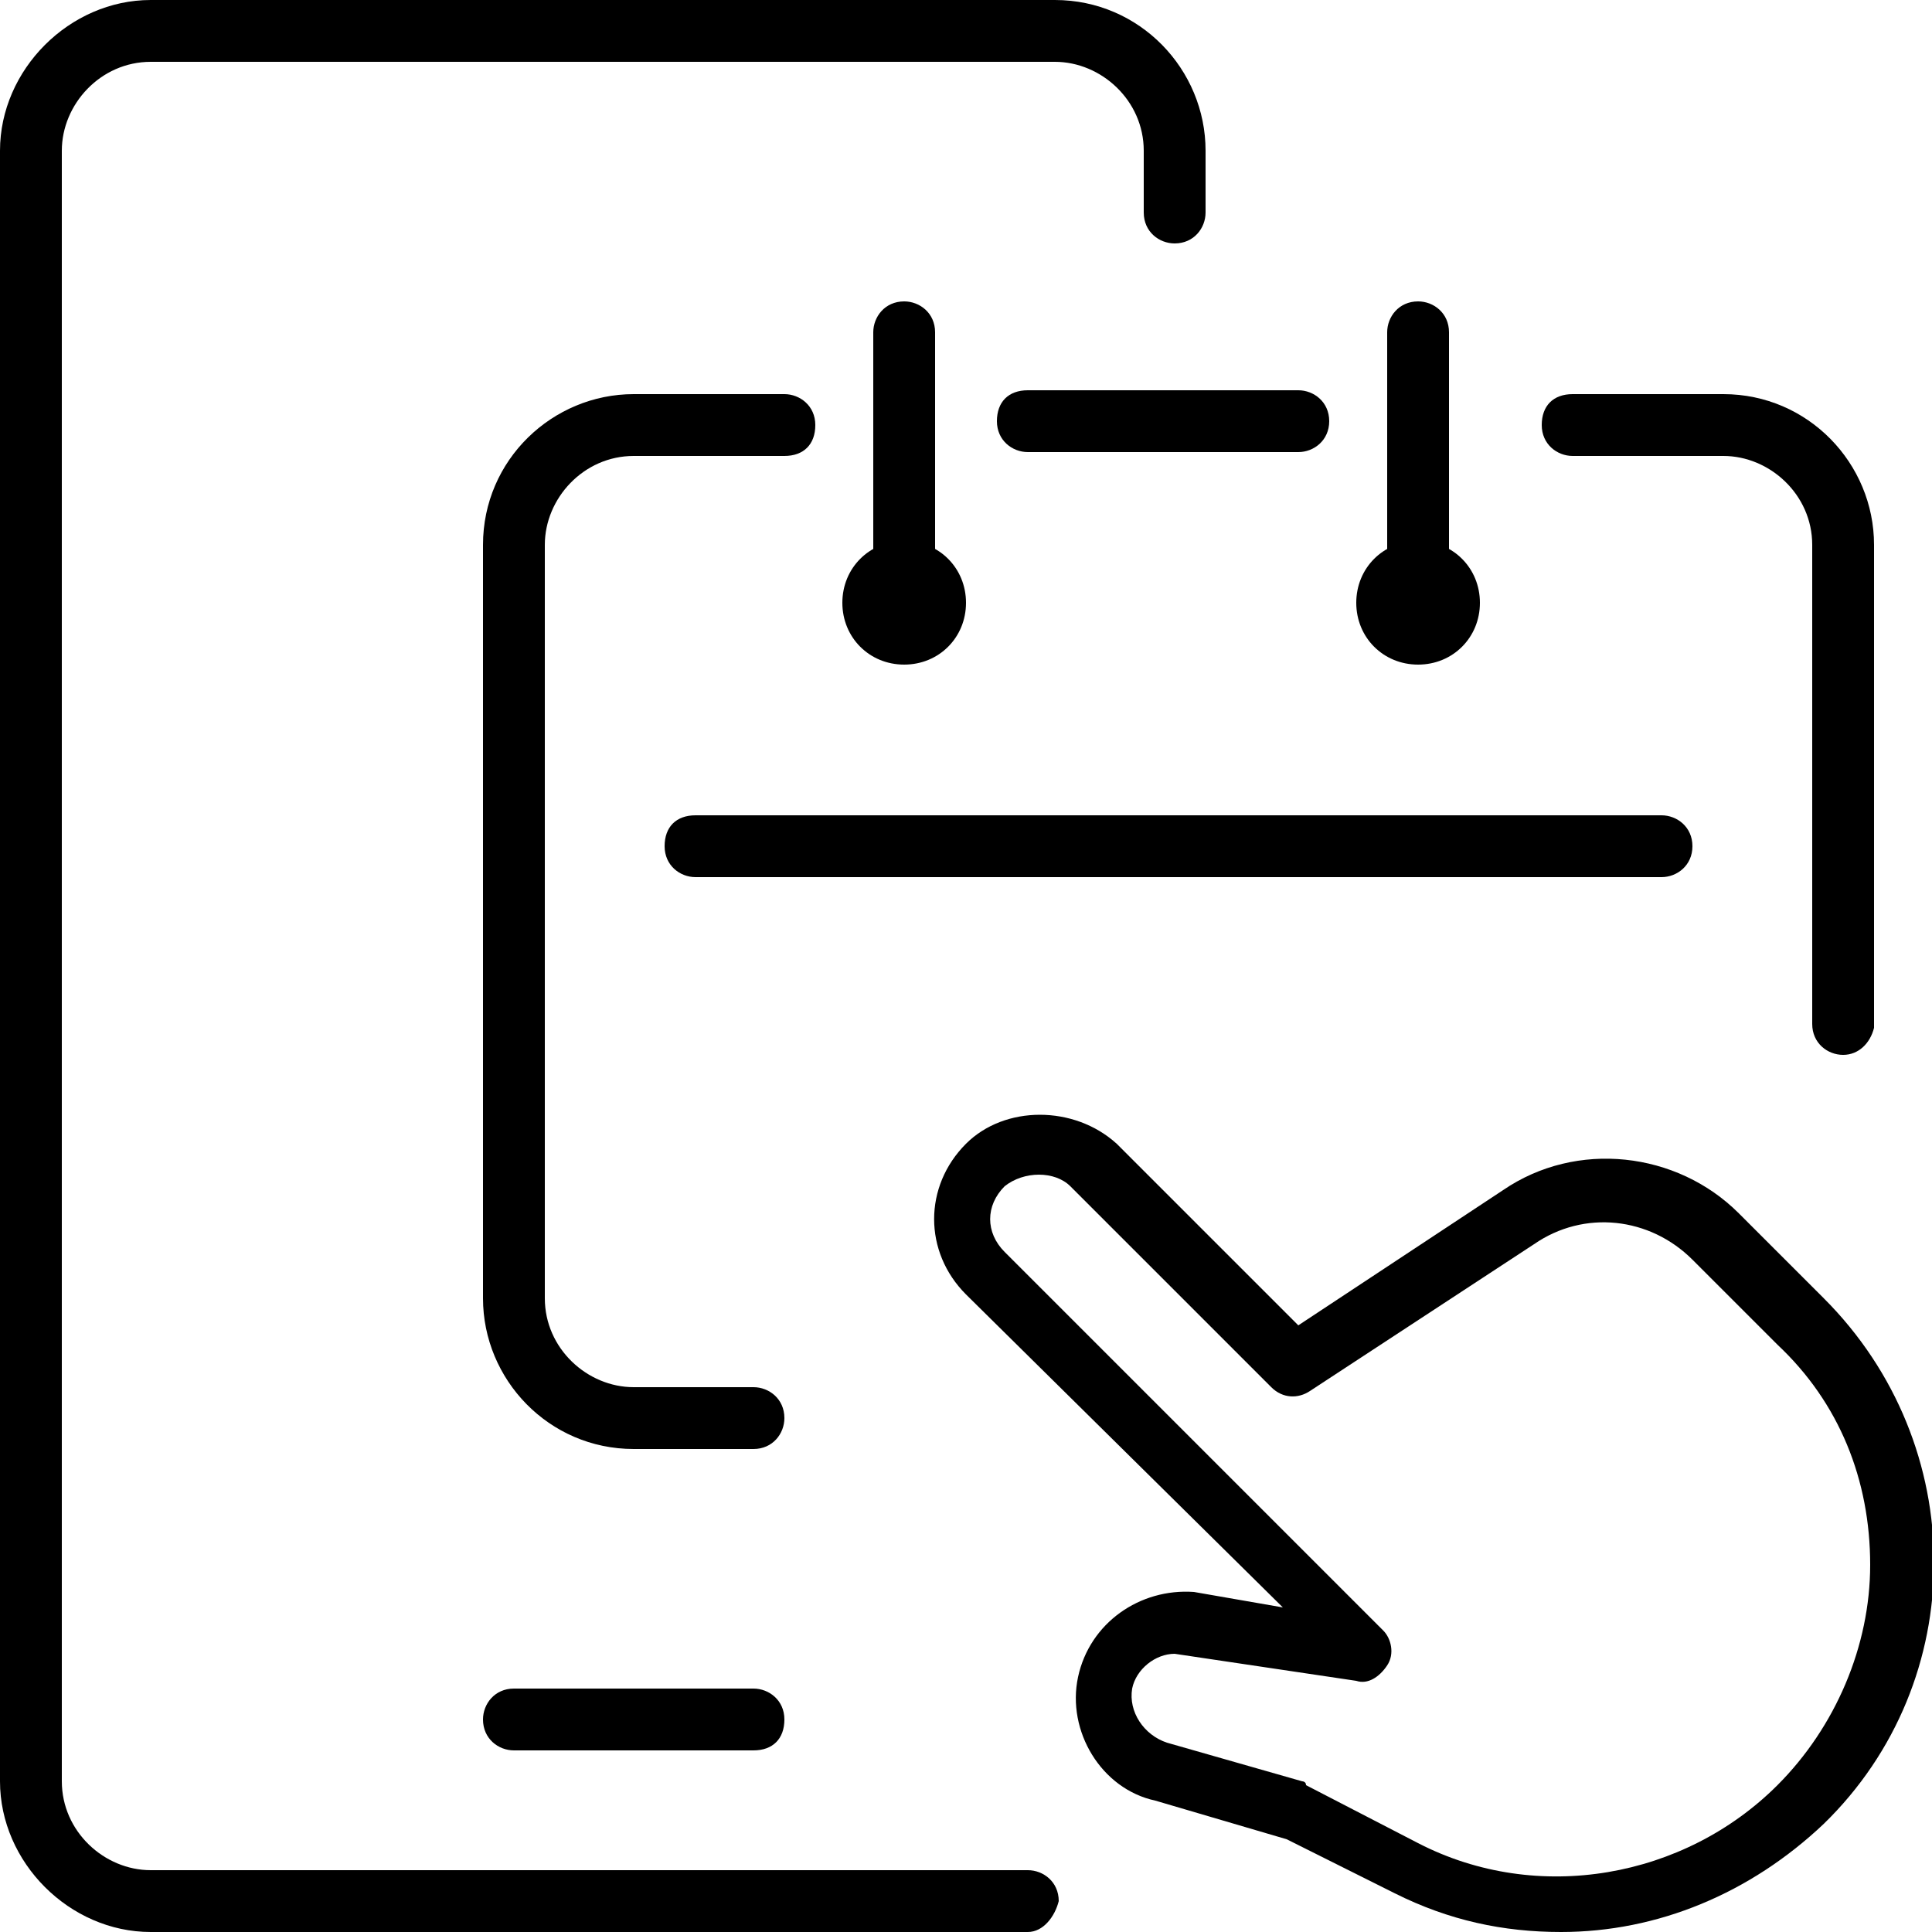
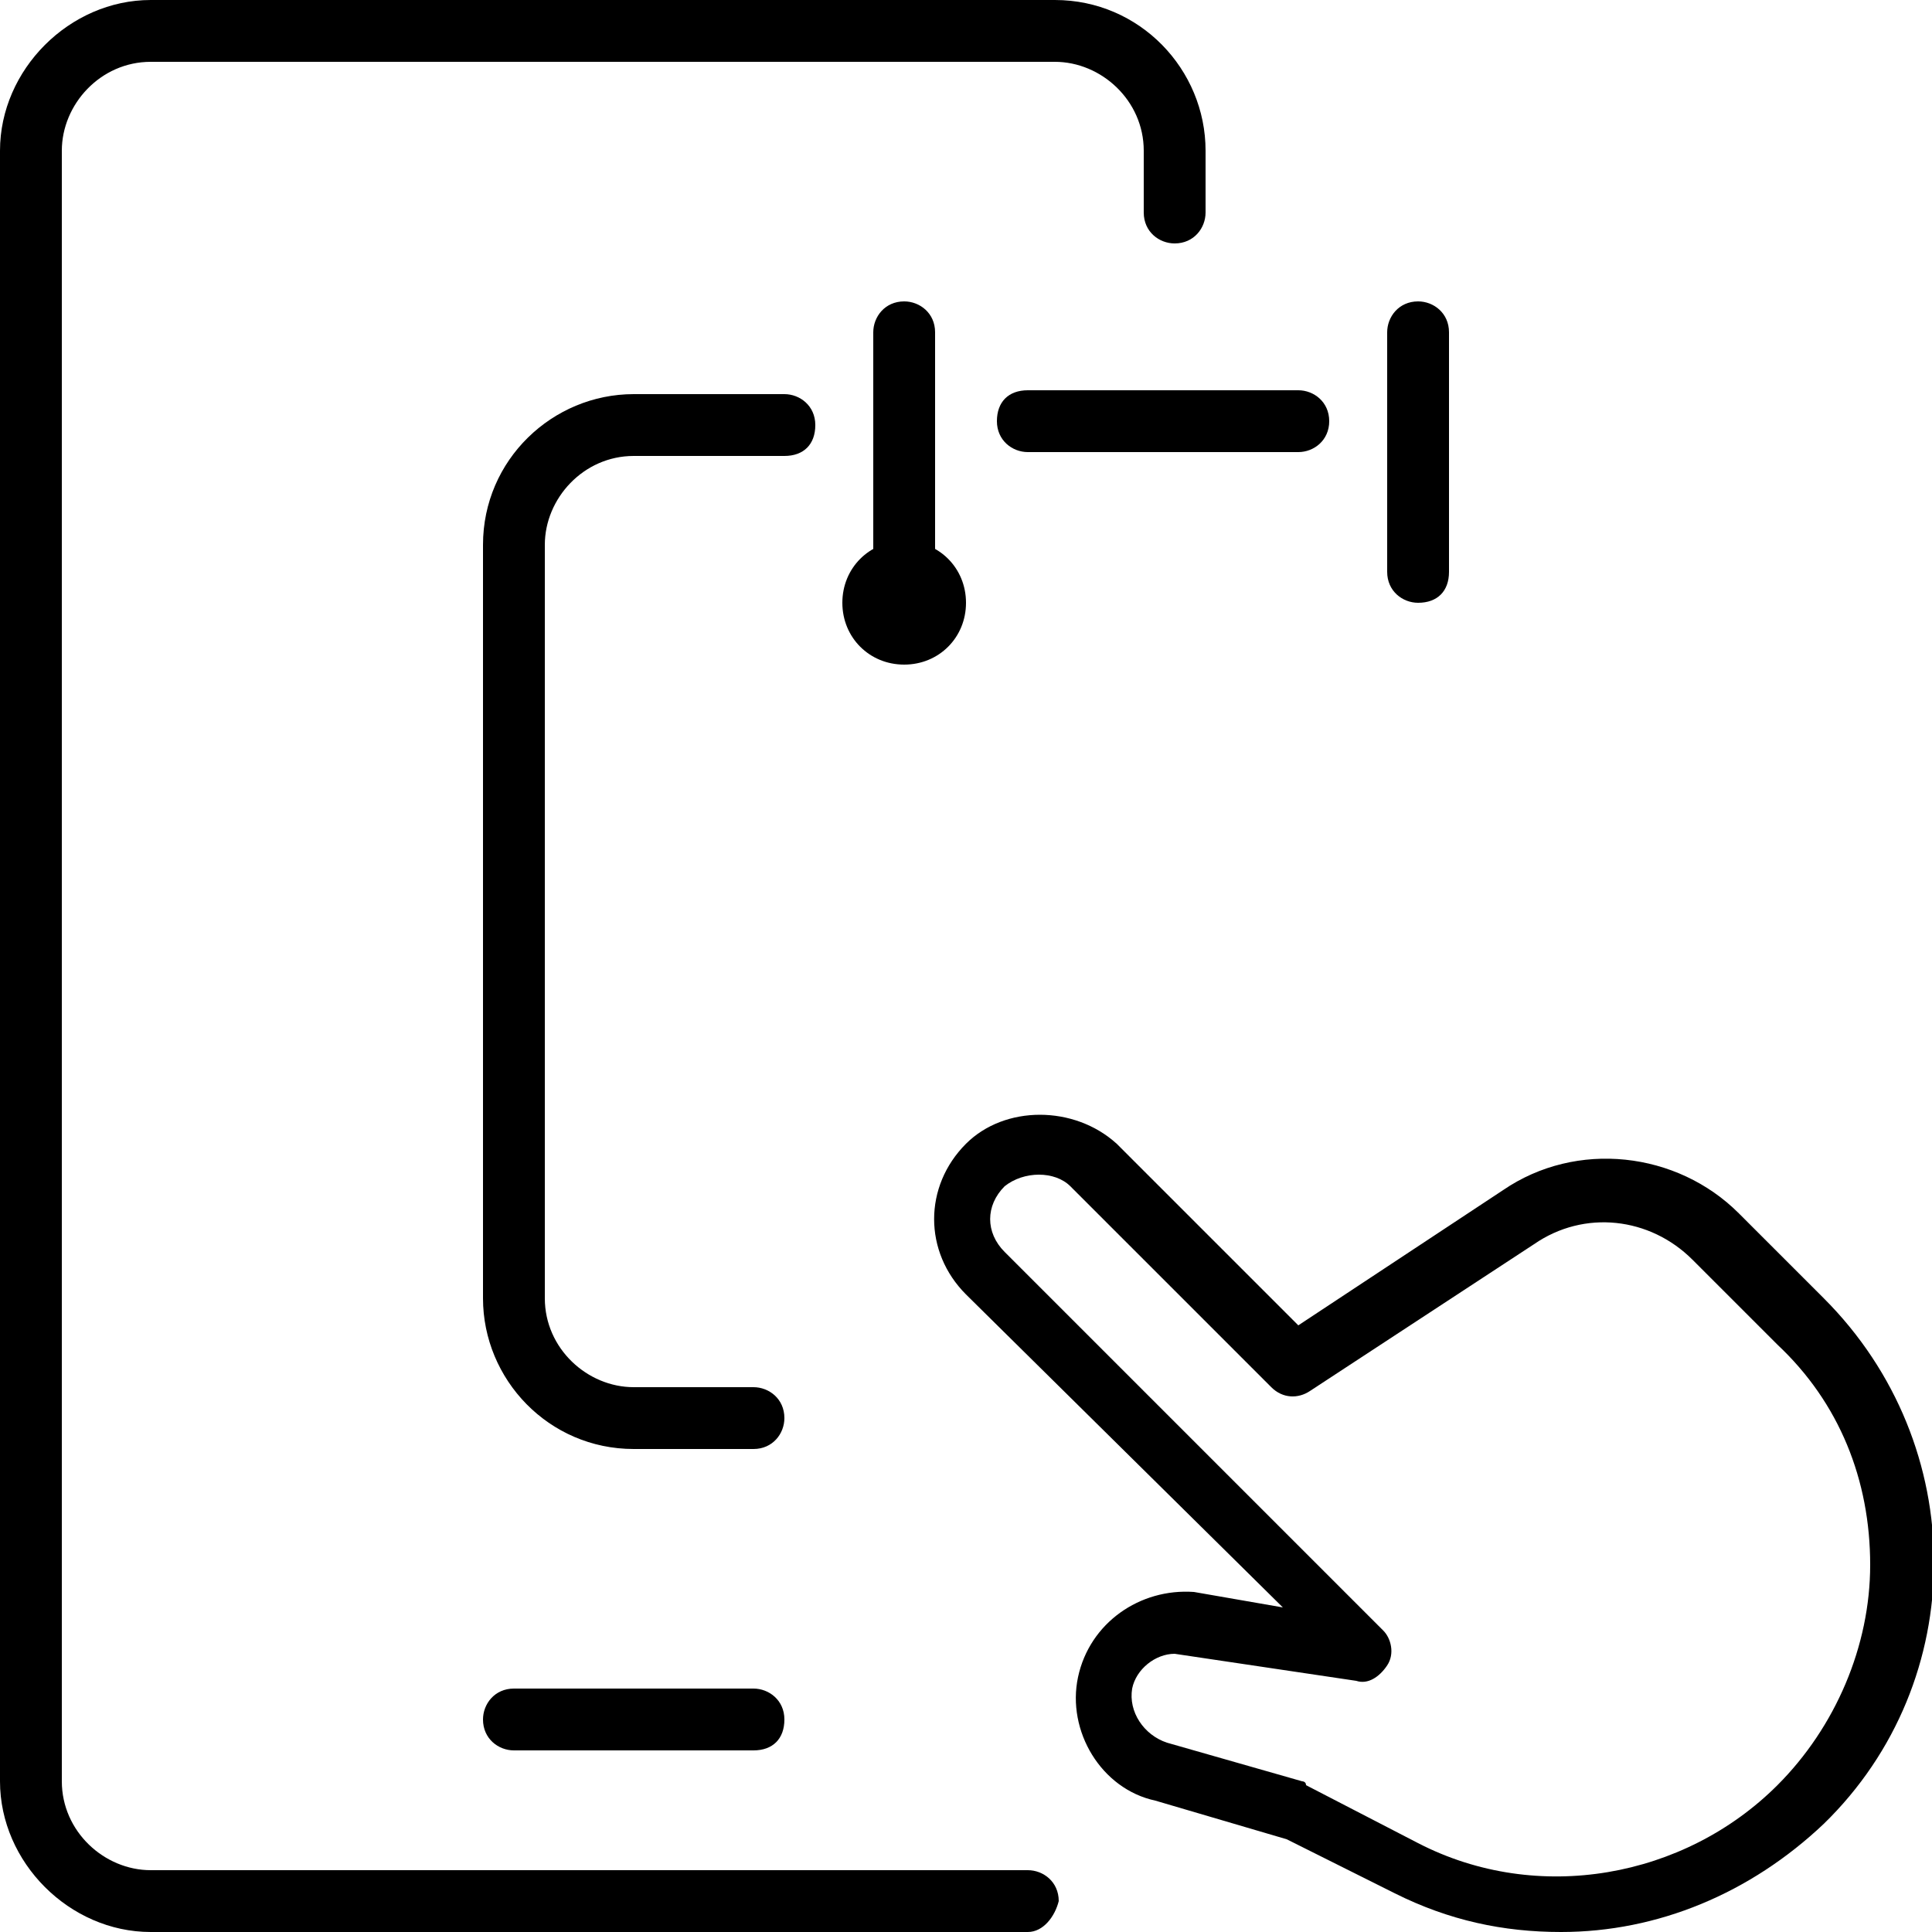
<svg xmlns="http://www.w3.org/2000/svg" version="1.1" id="Layer_1" x="0px" y="0px" viewBox="0 0 50 50" style="enable-background:new 0 0 50 50;" xml:space="preserve">
  <style type="text/css">
	.st0{fill:#303030;}
</style>
  <g id="app_x2F_search_2_">
    <g>
      <path d="M40.4,50c-1.5,0-2.9-0.3-4.3-1l-2.8-1.4l-3.4-1c-1.4-0.3-2.3-1.8-2-3.2c0.3-1.4,1.6-2.3,3-2.2l2.3,0.4L25,33.5    c-1.1-1.1-1.1-2.8,0-3.9l0,0l0,0l0,0c1-1,2.8-1,3.9,0l4.7,4.7l5.3-3.5c1.9-1.3,4.5-1,6.1,0.6l2.2,2.2c3.8,3.8,3.8,9.9,0,13.6    C45.3,49,42.9,50,40.4,50z M30.4,42.8c-0.5,0-1,0.4-1.1,0.9c-0.1,0.6,0.3,1.2,0.9,1.4l3.5,1c0,0,0.1,0,0.1,0.1l2.9,1.5    c3.1,1.6,6.9,0.9,9.3-1.5c1.5-1.5,2.4-3.6,2.4-5.7c0-2.2-0.8-4.2-2.4-5.7l-2.2-2.2c-1.1-1.1-2.8-1.3-4.1-0.4L33.9,36    c-0.3,0.2-0.7,0.2-1-0.1l-5.2-5.2c-0.4-0.4-1.2-0.4-1.7,0l0,0c-0.5,0.5-0.5,1.2,0,1.7l9.8,9.8c0.2,0.2,0.3,0.6,0.1,0.9    c-0.2,0.3-0.5,0.5-0.8,0.4l-4.7-0.7C30.5,42.8,30.5,42.8,30.4,42.8z M25.5,30.1L25.5,30.1L25.5,30.1z" />
    </g>
    <g>
      <g>
        <path d="M26.6,50H3.9C1.8,50,0,48.2,0,46.1V3.9C0,1.8,1.8,0,3.9,0h23.4c2.2,0,3.9,1.8,3.9,3.9v1.6c0,0.4-0.3,0.8-0.8,0.8     c-0.4,0-0.8-0.3-0.8-0.8V3.9c0-1.3-1.1-2.3-2.3-2.3H3.9c-1.3,0-2.3,1.1-2.3,2.3v42.2c0,1.3,1.1,2.3,2.3,2.3h22.7     c0.4,0,0.8,0.3,0.8,0.8C27.3,49.6,27,50,26.6,50z" />
      </g>
      <g>
        <path d="M19.5,45.3h-6.2c-0.4,0-0.8-0.3-0.8-0.8c0-0.4,0.3-0.8,0.8-0.8h6.2c0.4,0,0.8,0.3,0.8,0.8C20.3,45,20,45.3,19.5,45.3z" />
      </g>
    </g>
    <g>
      <g>
        <path d="M33.6,11.7h-7c-0.4,0-0.8-0.3-0.8-0.8s0.3-0.8,0.8-0.8h7c0.4,0,0.8,0.3,0.8,0.8S34,11.7,33.6,11.7z" />
      </g>
      <g>
        <path d="M19.5,37.5h-3.1c-2.2,0-3.9-1.8-3.9-3.9V14.1c0-2.2,1.8-3.9,3.9-3.9h3.9c0.4,0,0.8,0.3,0.8,0.8s-0.3,0.8-0.8,0.8h-3.9     c-1.3,0-2.3,1.1-2.3,2.3v19.5c0,1.3,1.1,2.3,2.3,2.3h3.1c0.4,0,0.8,0.3,0.8,0.8C20.3,37.1,20,37.5,19.5,37.5z" />
      </g>
      <g>
-         <path d="M47.7,27.3c-0.4,0-0.8-0.3-0.8-0.8V14.1c0-1.3-1.1-2.3-2.3-2.3h-3.9c-0.4,0-0.8-0.3-0.8-0.8s0.3-0.8,0.8-0.8h3.9     c2.2,0,3.9,1.8,3.9,3.9v12.5C48.4,27,48.1,27.3,47.7,27.3z" />
-       </g>
+         </g>
      <g>
-         <path d="M43,22.7H18c-0.4,0-0.8-0.3-0.8-0.8s0.3-0.8,0.8-0.8h25c0.4,0,0.8,0.3,0.8,0.8S43.4,22.7,43,22.7z" />
-       </g>
+         </g>
      <g>
        <g>
          <path d="M23.4,15.6c-0.4,0-0.8-0.3-0.8-0.8V8.6c0-0.4,0.3-0.8,0.8-0.8c0.4,0,0.8,0.3,0.8,0.8v6.2C24.2,15.3,23.9,15.6,23.4,15.6      z" />
        </g>
        <g>
          <path d="M36.7,15.6c-0.4,0-0.8-0.3-0.8-0.8V8.6c0-0.4,0.3-0.8,0.8-0.8c0.4,0,0.8,0.3,0.8,0.8v6.2C37.5,15.3,37.2,15.6,36.7,15.6      z" />
        </g>
        <g>
-           <path d="M36.7,17.2c-0.9,0-1.6-0.7-1.6-1.6c0-0.9,0.7-1.6,1.6-1.6c0.9,0,1.6,0.7,1.6,1.6C38.3,16.5,37.6,17.2,36.7,17.2z       M36.7,15.6L36.7,15.6L36.7,15.6z M36.7,15.6L36.7,15.6L36.7,15.6z M36.7,15.6L36.7,15.6L36.7,15.6z M36.7,15.6L36.7,15.6      L36.7,15.6z M36.7,15.6L36.7,15.6L36.7,15.6z M36.7,15.6L36.7,15.6L36.7,15.6z M36.7,15.6L36.7,15.6L36.7,15.6z M36.7,15.6      L36.7,15.6L36.7,15.6z" />
-         </g>
+           </g>
        <g>
          <path d="M23.4,17.2c-0.9,0-1.6-0.7-1.6-1.6c0-0.9,0.7-1.6,1.6-1.6c0.9,0,1.6,0.7,1.6,1.6C25,16.5,24.3,17.2,23.4,17.2z       M23.4,15.6L23.4,15.6L23.4,15.6z M23.4,15.6L23.4,15.6L23.4,15.6z M23.4,15.6L23.4,15.6L23.4,15.6z M23.4,15.6L23.4,15.6      L23.4,15.6z M23.4,15.6L23.4,15.6L23.4,15.6z M23.4,15.6L23.4,15.6L23.4,15.6z M23.4,15.6L23.4,15.6L23.4,15.6z M23.4,15.6      L23.4,15.6L23.4,15.6z" />
        </g>
      </g>
    </g>
  </g>
</svg>